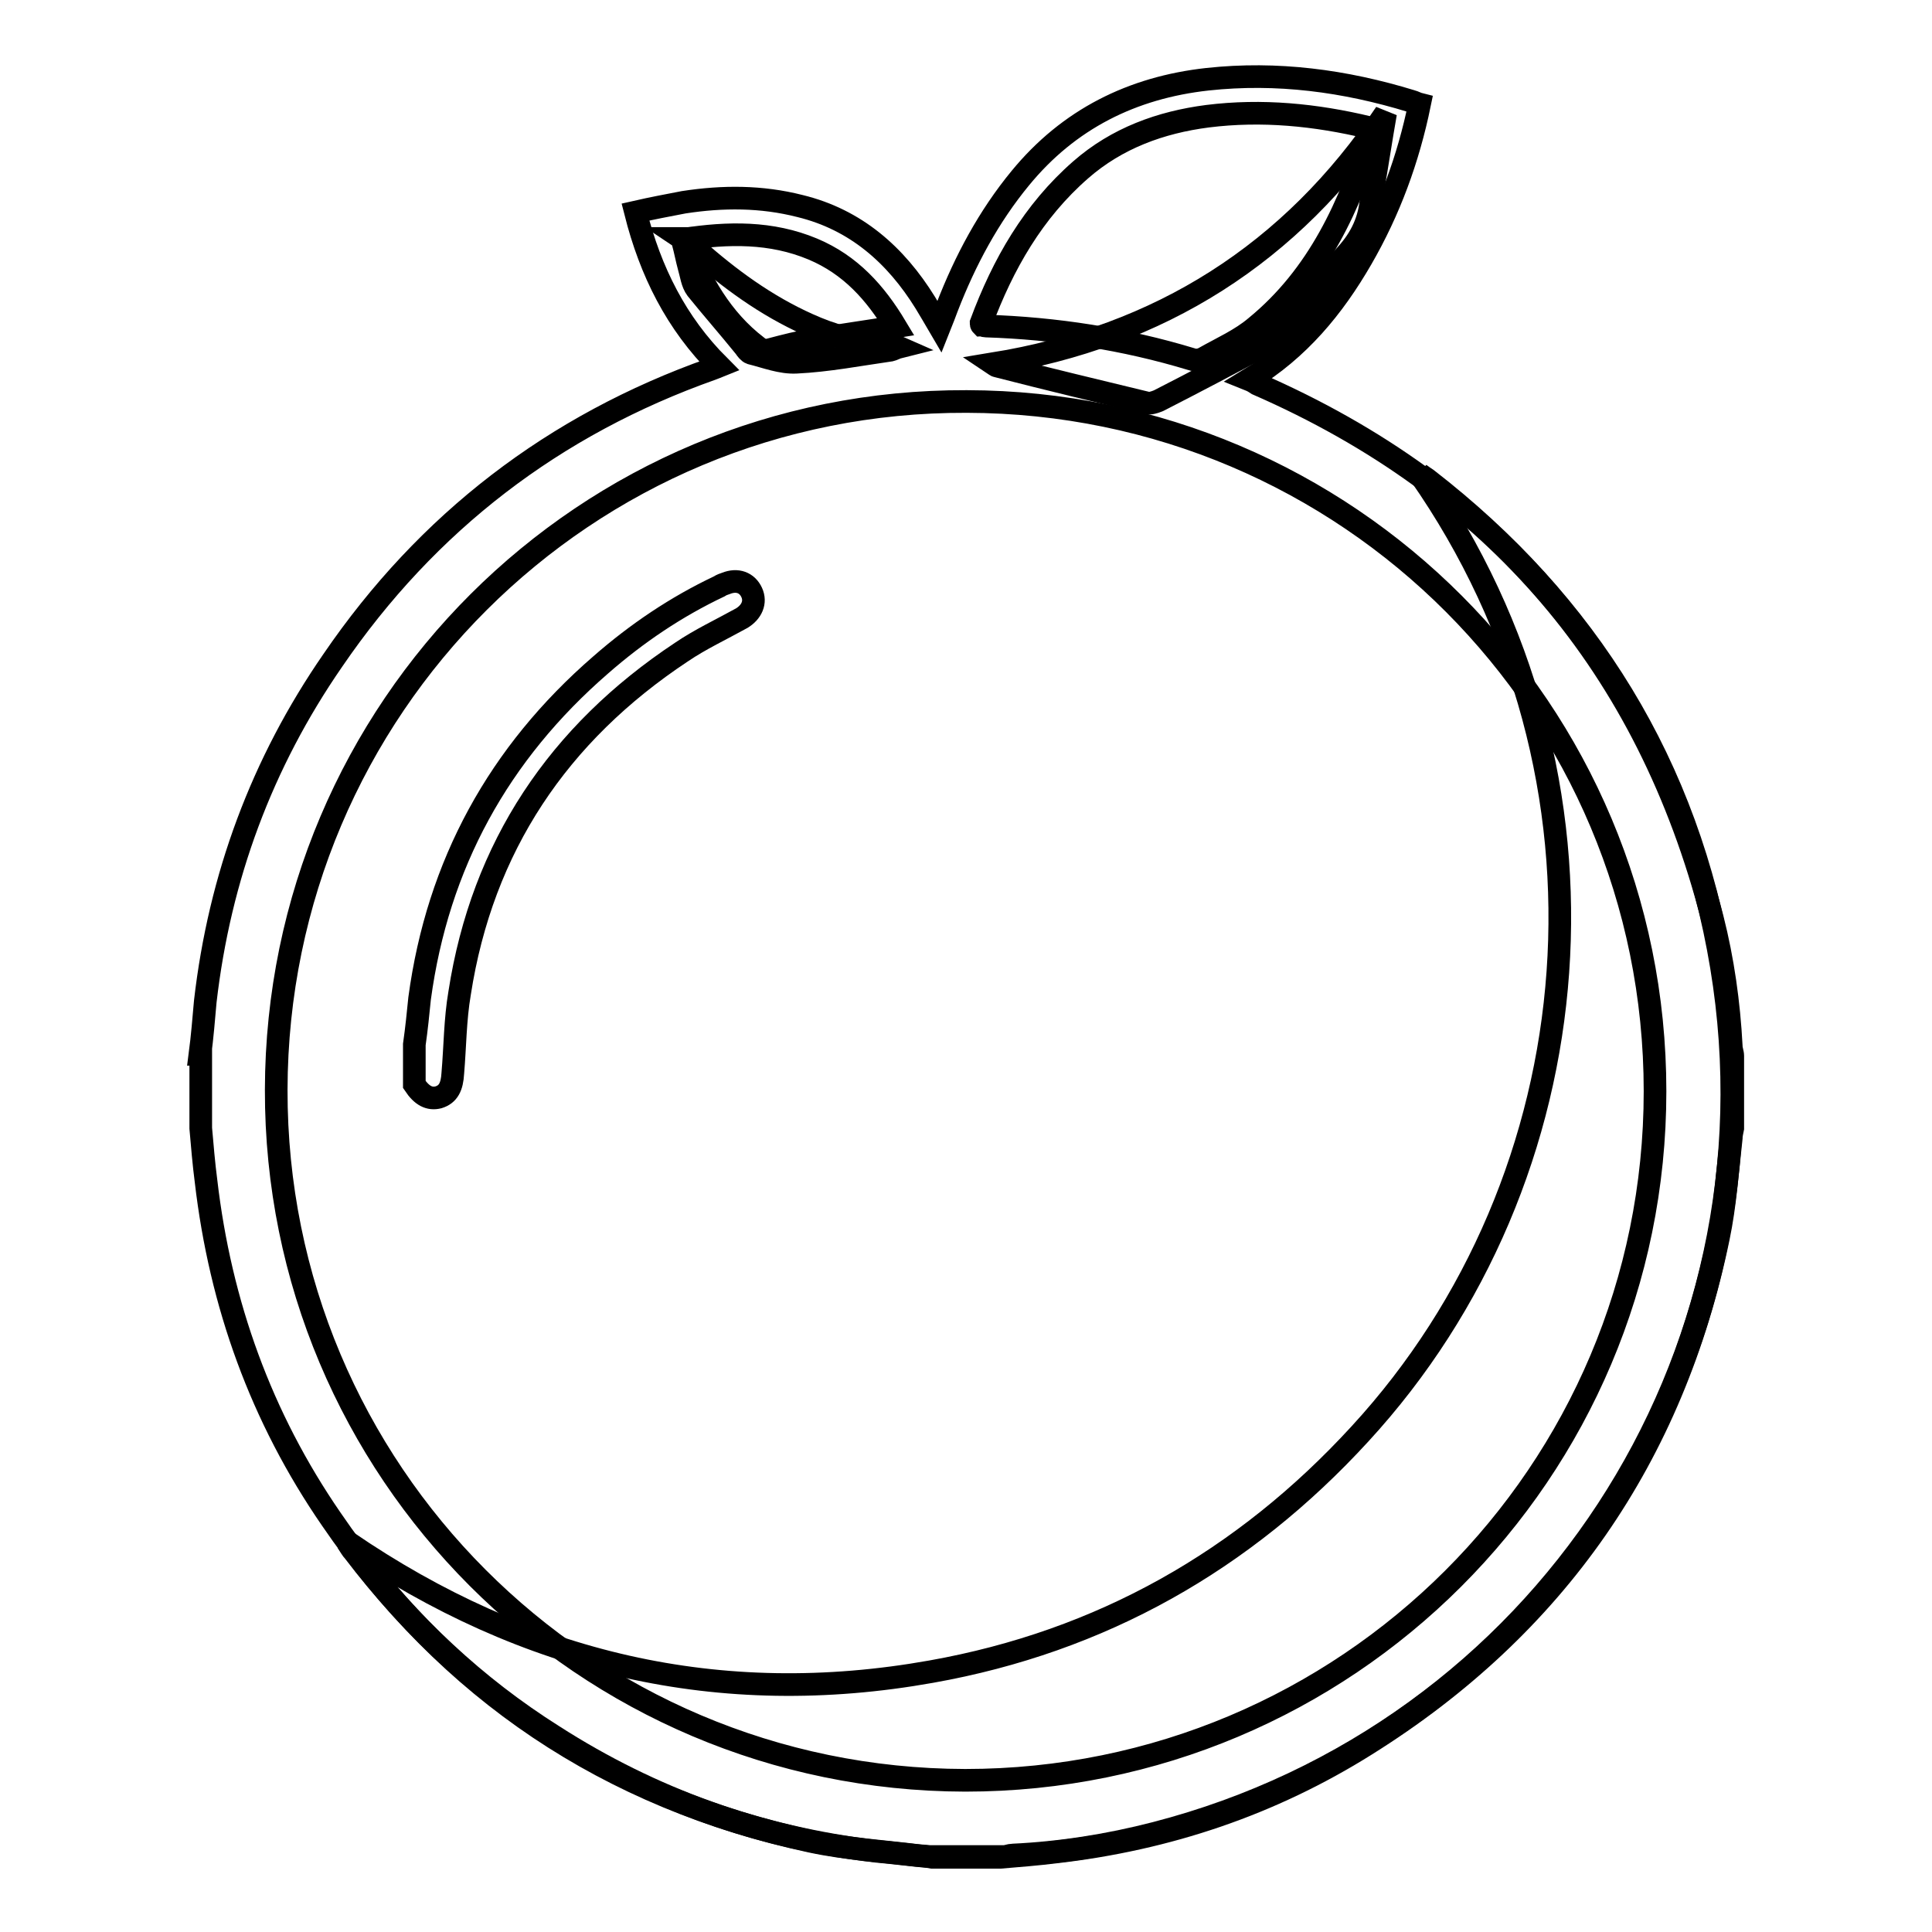
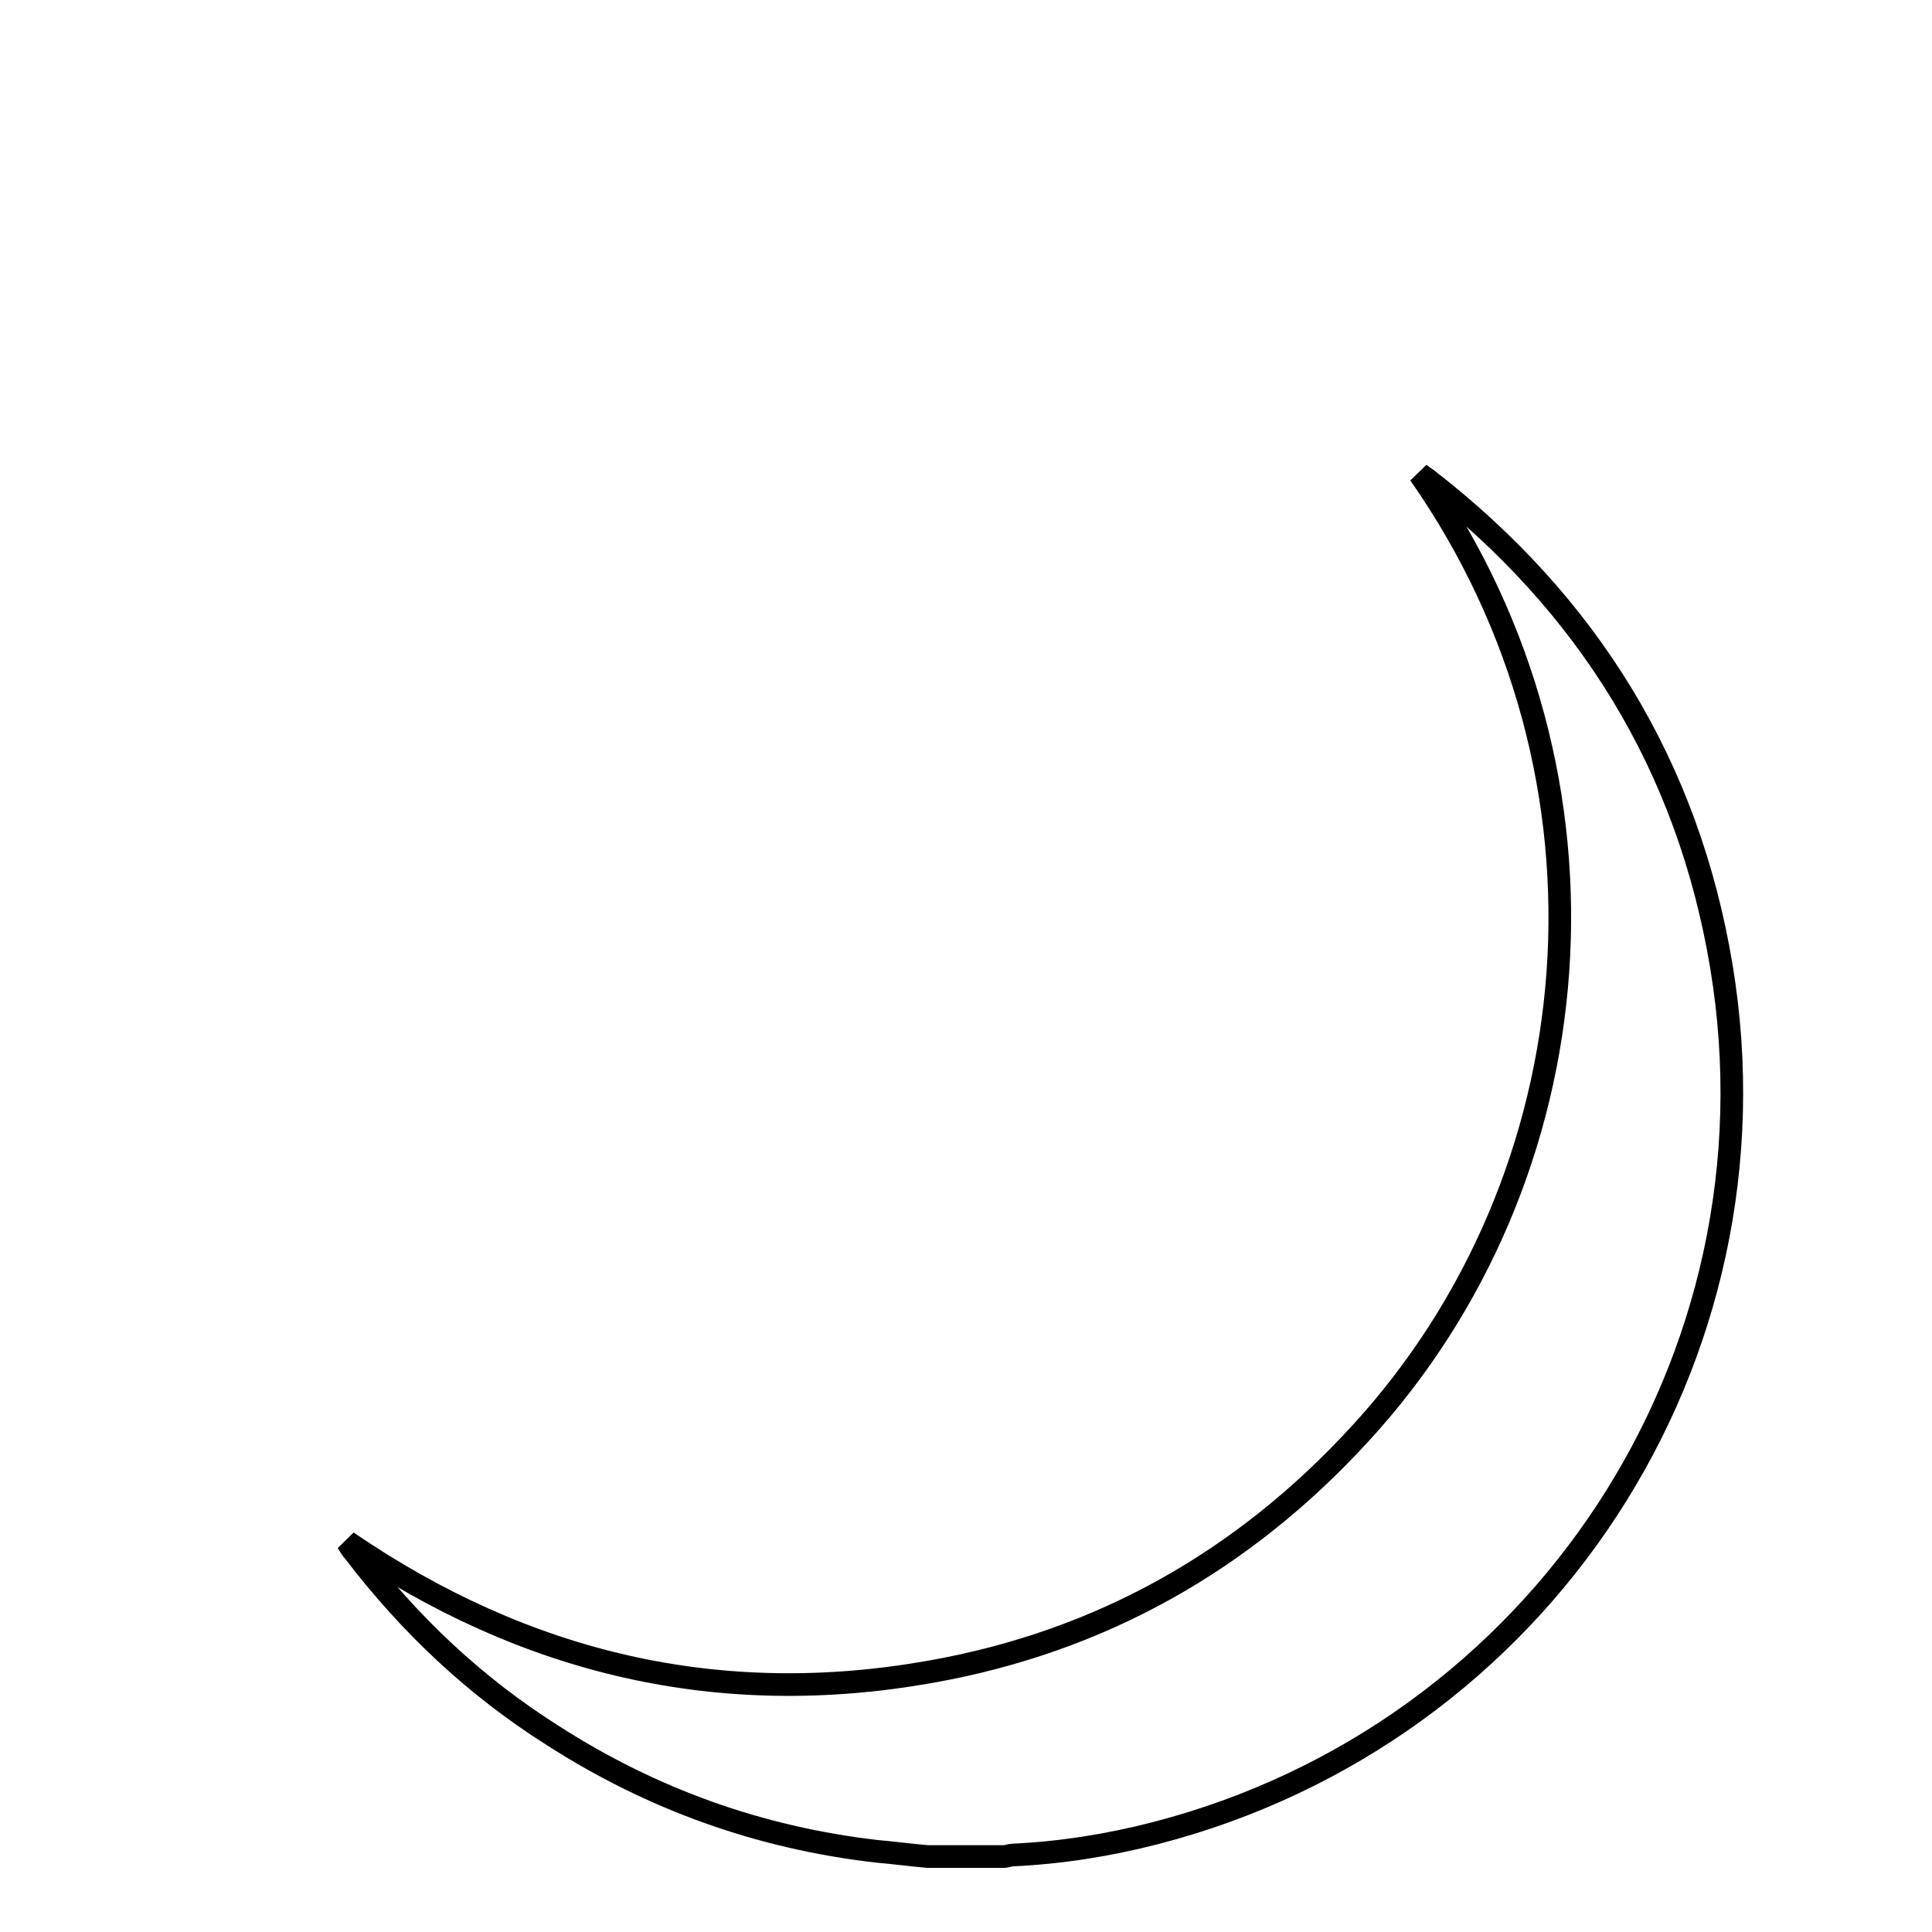
<svg xmlns="http://www.w3.org/2000/svg" version="1.1" x="0px" y="0px" viewBox="0 0 256 256" enable-background="new 0 0 256 256" xml:space="preserve">
  <g>
    <path stroke-width="3" fill-opacity="0" stroke="#000000" d="M122.9,246c-2.3-0.2-4.5-0.5-6.8-0.7c-15.5-1.8-29.7-6.9-42.8-15.3c-10.3-6.5-19-14.7-26.4-24.4 c-0.3-0.3-0.5-0.7-0.9-1.3c23.7,16.2,49.4,22.2,77.4,17.2c22.5-4,41.4-14.7,56.8-31.5c31.2-33.9,36.1-86.9,7.9-127.2 c0.4,0.3,0.7,0.5,1,0.7c21.3,16.5,34.6,38,39,64.6c8.6,52-23.9,101.6-75,114.8c-6.2,1.6-12.5,2.6-18.9,2.9c-0.4,0-0.8,0.2-1.2,0.2 C129.7,246,126.3,246,122.9,246L122.9,246z" />
-     <path stroke-width="3" fill-opacity="0" stroke="#000000" d="M90.4,31.6c0.6,0.4,1.1,0.8,1.7,1.3c4.5,4,9.4,7.6,15,10.1c3.1,1.4,6.2,2.3,9.6,2.4c0.8,0,1.5,0.2,2.4,0.6 c-0.4,0.1-0.7,0.3-1.1,0.4c-4.2,0.6-8.3,1.4-12.5,1.6c-2,0.1-4-0.7-6-1.2c-0.3-0.1-0.6-0.5-0.8-0.8c-2.1-2.6-4.3-5.1-6.4-7.7 c-0.6-0.8-0.7-1.9-1-2.9c-0.3-1.1-0.5-2.2-0.8-3.3V31.6z M183.6,15c-0.6,3.4-1.1,6.8-1.7,10.2c-0.1,0.3-0.2,0.7-0.2,1 c-0.2,2.9-1.3,5.3-3.3,7.5c-3,3.3-5.7,6.9-8.6,10.3c-0.5,0.5-1,1-1.6,1.4c-4.9,2.6-9.8,5.2-14.7,7.7c-0.5,0.2-1.1,0.4-1.5,0.3 c-6.6-1.6-13.3-3.2-19.9-4.9c-0.1,0-0.2-0.1-0.5-0.3C153.7,44.6,171.1,33.6,183.6,15L183.6,15z" />
-     <path stroke-width="3" fill-opacity="0" stroke="#000000" d="M26.5,139.7c0.3-2.3,0.5-4.7,0.7-7c1.9-16.5,7.5-31.6,16.9-45.2c12.5-18.3,29.3-31.2,50.2-38.6 c0.3-0.1,0.5-0.2,1-0.4c-5.7-5.7-9.1-12.5-11.1-20.4c2.2-0.5,4.3-0.9,6.4-1.3c5.2-0.8,10.3-0.8,15.4,0.5 c7.4,1.8,12.7,6.5,16.6,12.8c0.6,1,1.2,2,1.9,3.2c0.4-1,0.7-1.8,1-2.6c2.4-6.2,5.5-12,9.7-17.1c6.4-7.8,14.8-12,24.8-13.1 c9.2-1,18.2,0.2,27,2.9c0.4,0.1,0.7,0.3,1.1,0.4c-1.5,7.3-4,14.1-7.7,20.5c-3.7,6.4-8.3,12-14.9,16c0.5,0.2,0.8,0.4,1.1,0.6 c31.6,13.8,51.7,37.4,60.3,70.8c1.4,5.5,2.2,11.2,2.5,16.9c0,0.5,0.2,0.9,0.2,1.3v9.6c-0.1,0.5-0.2,0.9-0.2,1.3 c-0.5,4.4-0.8,8.9-1.7,13.2c-6,29-21.6,51.5-46.7,67.2c-12.6,7.9-26.3,12.5-41.1,14.2c-2.4,0.3-4.9,0.5-7.3,0.7h-9.1 c-0.5-0.1-1.1-0.2-1.6-0.2c-4.8-0.6-9.7-0.9-14.4-1.9c-26.9-5.8-48.1-20-63.6-42.7c-9.3-13.5-14.7-28.5-16.6-44.8 c-0.3-2.3-0.5-4.7-0.7-7V139.7z M219.3,144.6c0-50.5-40.7-91.3-91.2-91.4C77.6,53,36.7,93.8,36.6,144.4 c-0.1,50.5,40.8,91.4,91.3,91.5C178.4,235.9,219.3,195.1,219.3,144.6z M182,17.2c-0.3-0.1-0.5-0.2-0.6-0.3 c-7.1-1.7-14.2-2.4-21.4-1.5c-6.2,0.8-12,2.9-16.8,7.1c-6.3,5.5-10.3,12.5-13.2,20.3c0,0.1,0,0.2,0.1,0.3c0.2,0,0.3,0.1,0.5,0.1 c9.3,0.3,18.4,1.7,27.3,4.4c0.5,0.2,1.2,0.1,1.7-0.2c2.3-1.3,4.8-2.4,6.8-4.1C174.7,36.5,178.9,27.2,182,17.2z M118.7,43.3 c-2.7-4.5-6-8.2-11-10.3c-5.5-2.3-11.2-2.2-17.1-1.3c2.2,5.6,5,10.6,9.7,14.2c0.6,0.5,1.1,0.6,1.8,0.4c1.9-0.5,3.8-1,5.8-1.3 C111.4,44.4,115,43.9,118.7,43.3z" />
-     <path stroke-width="3" fill-opacity="0" stroke="#000000" d="M54.9,138.4c0.3-2.1,0.5-4.1,0.7-6.1c2.4-17.8,10.5-32.5,24-44.2c4.8-4.2,10-7.7,15.7-10.4 c0.3-0.2,0.6-0.3,0.9-0.4c1.5-0.6,2.8-0.1,3.4,1.2c0.6,1.3,0,2.6-1.3,3.4c-2.7,1.5-5.5,2.8-8,4.5C74,97.2,63.9,112.2,60.9,131.6 c-0.6,3.5-0.6,7.1-0.9,10.6c-0.1,1.8-0.6,2.8-1.9,3.2c-1.2,0.3-2.2-0.2-3.2-1.7V138.4L54.9,138.4z" />
  </g>
</svg>